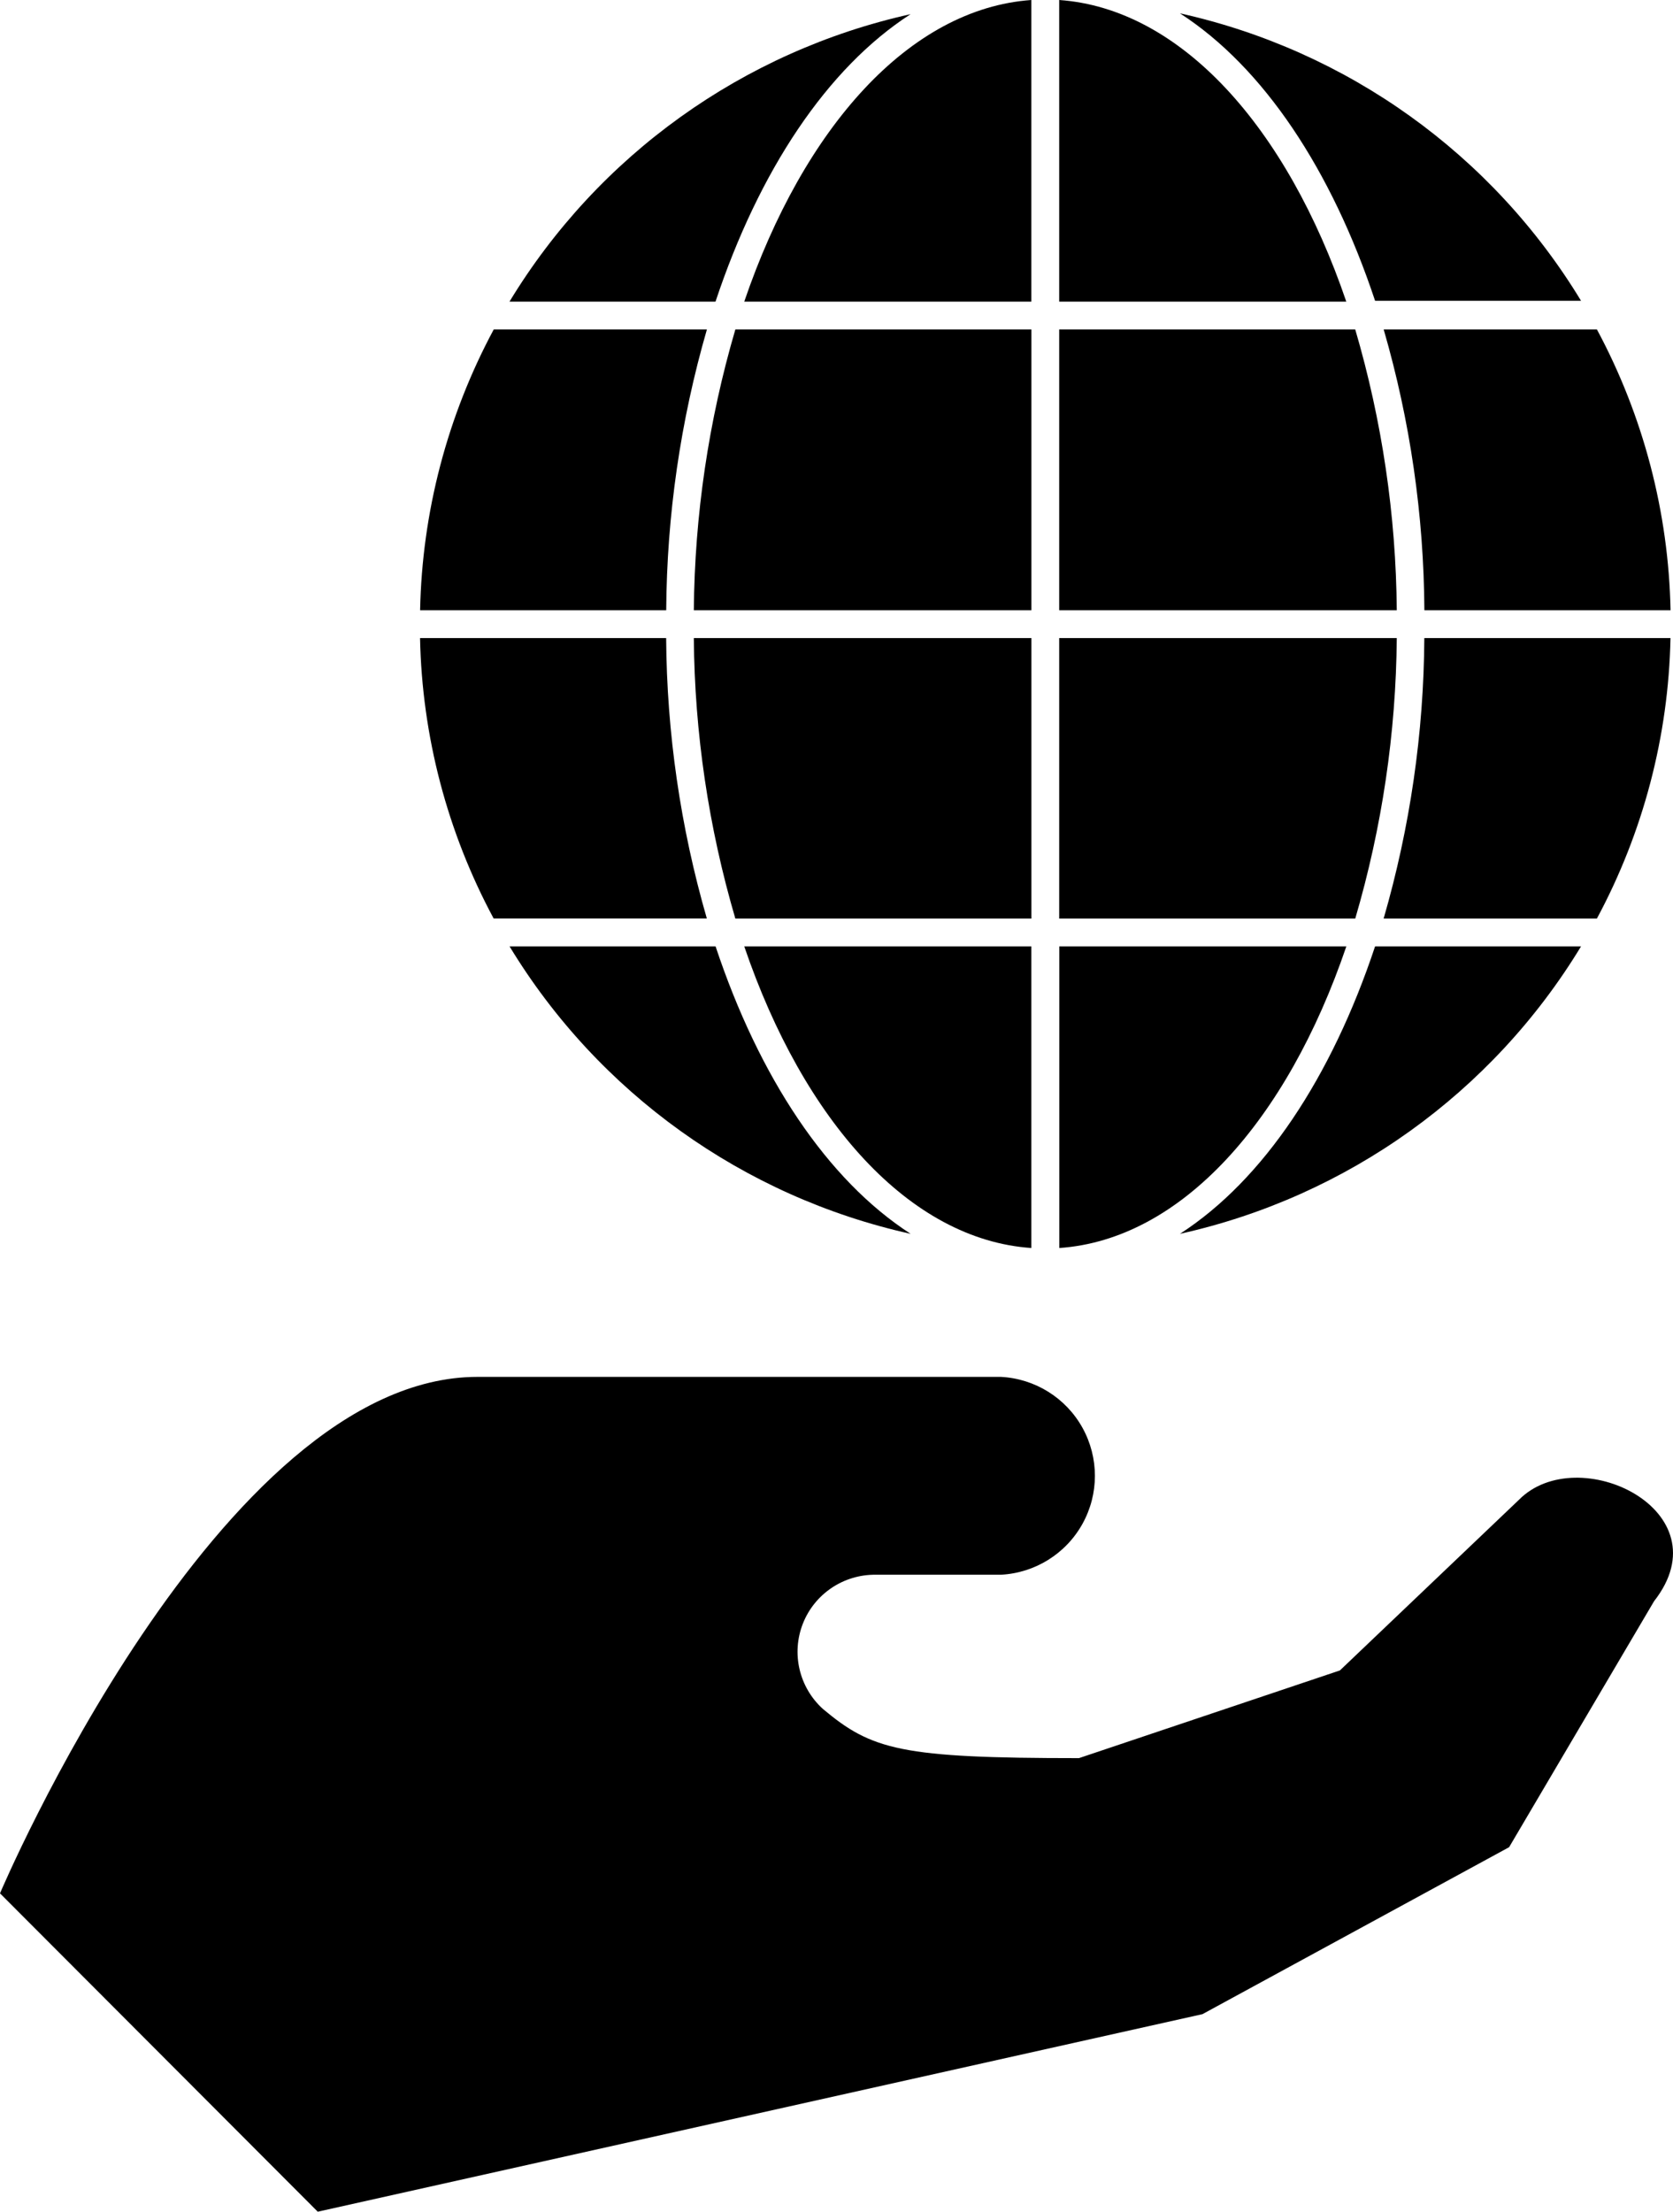
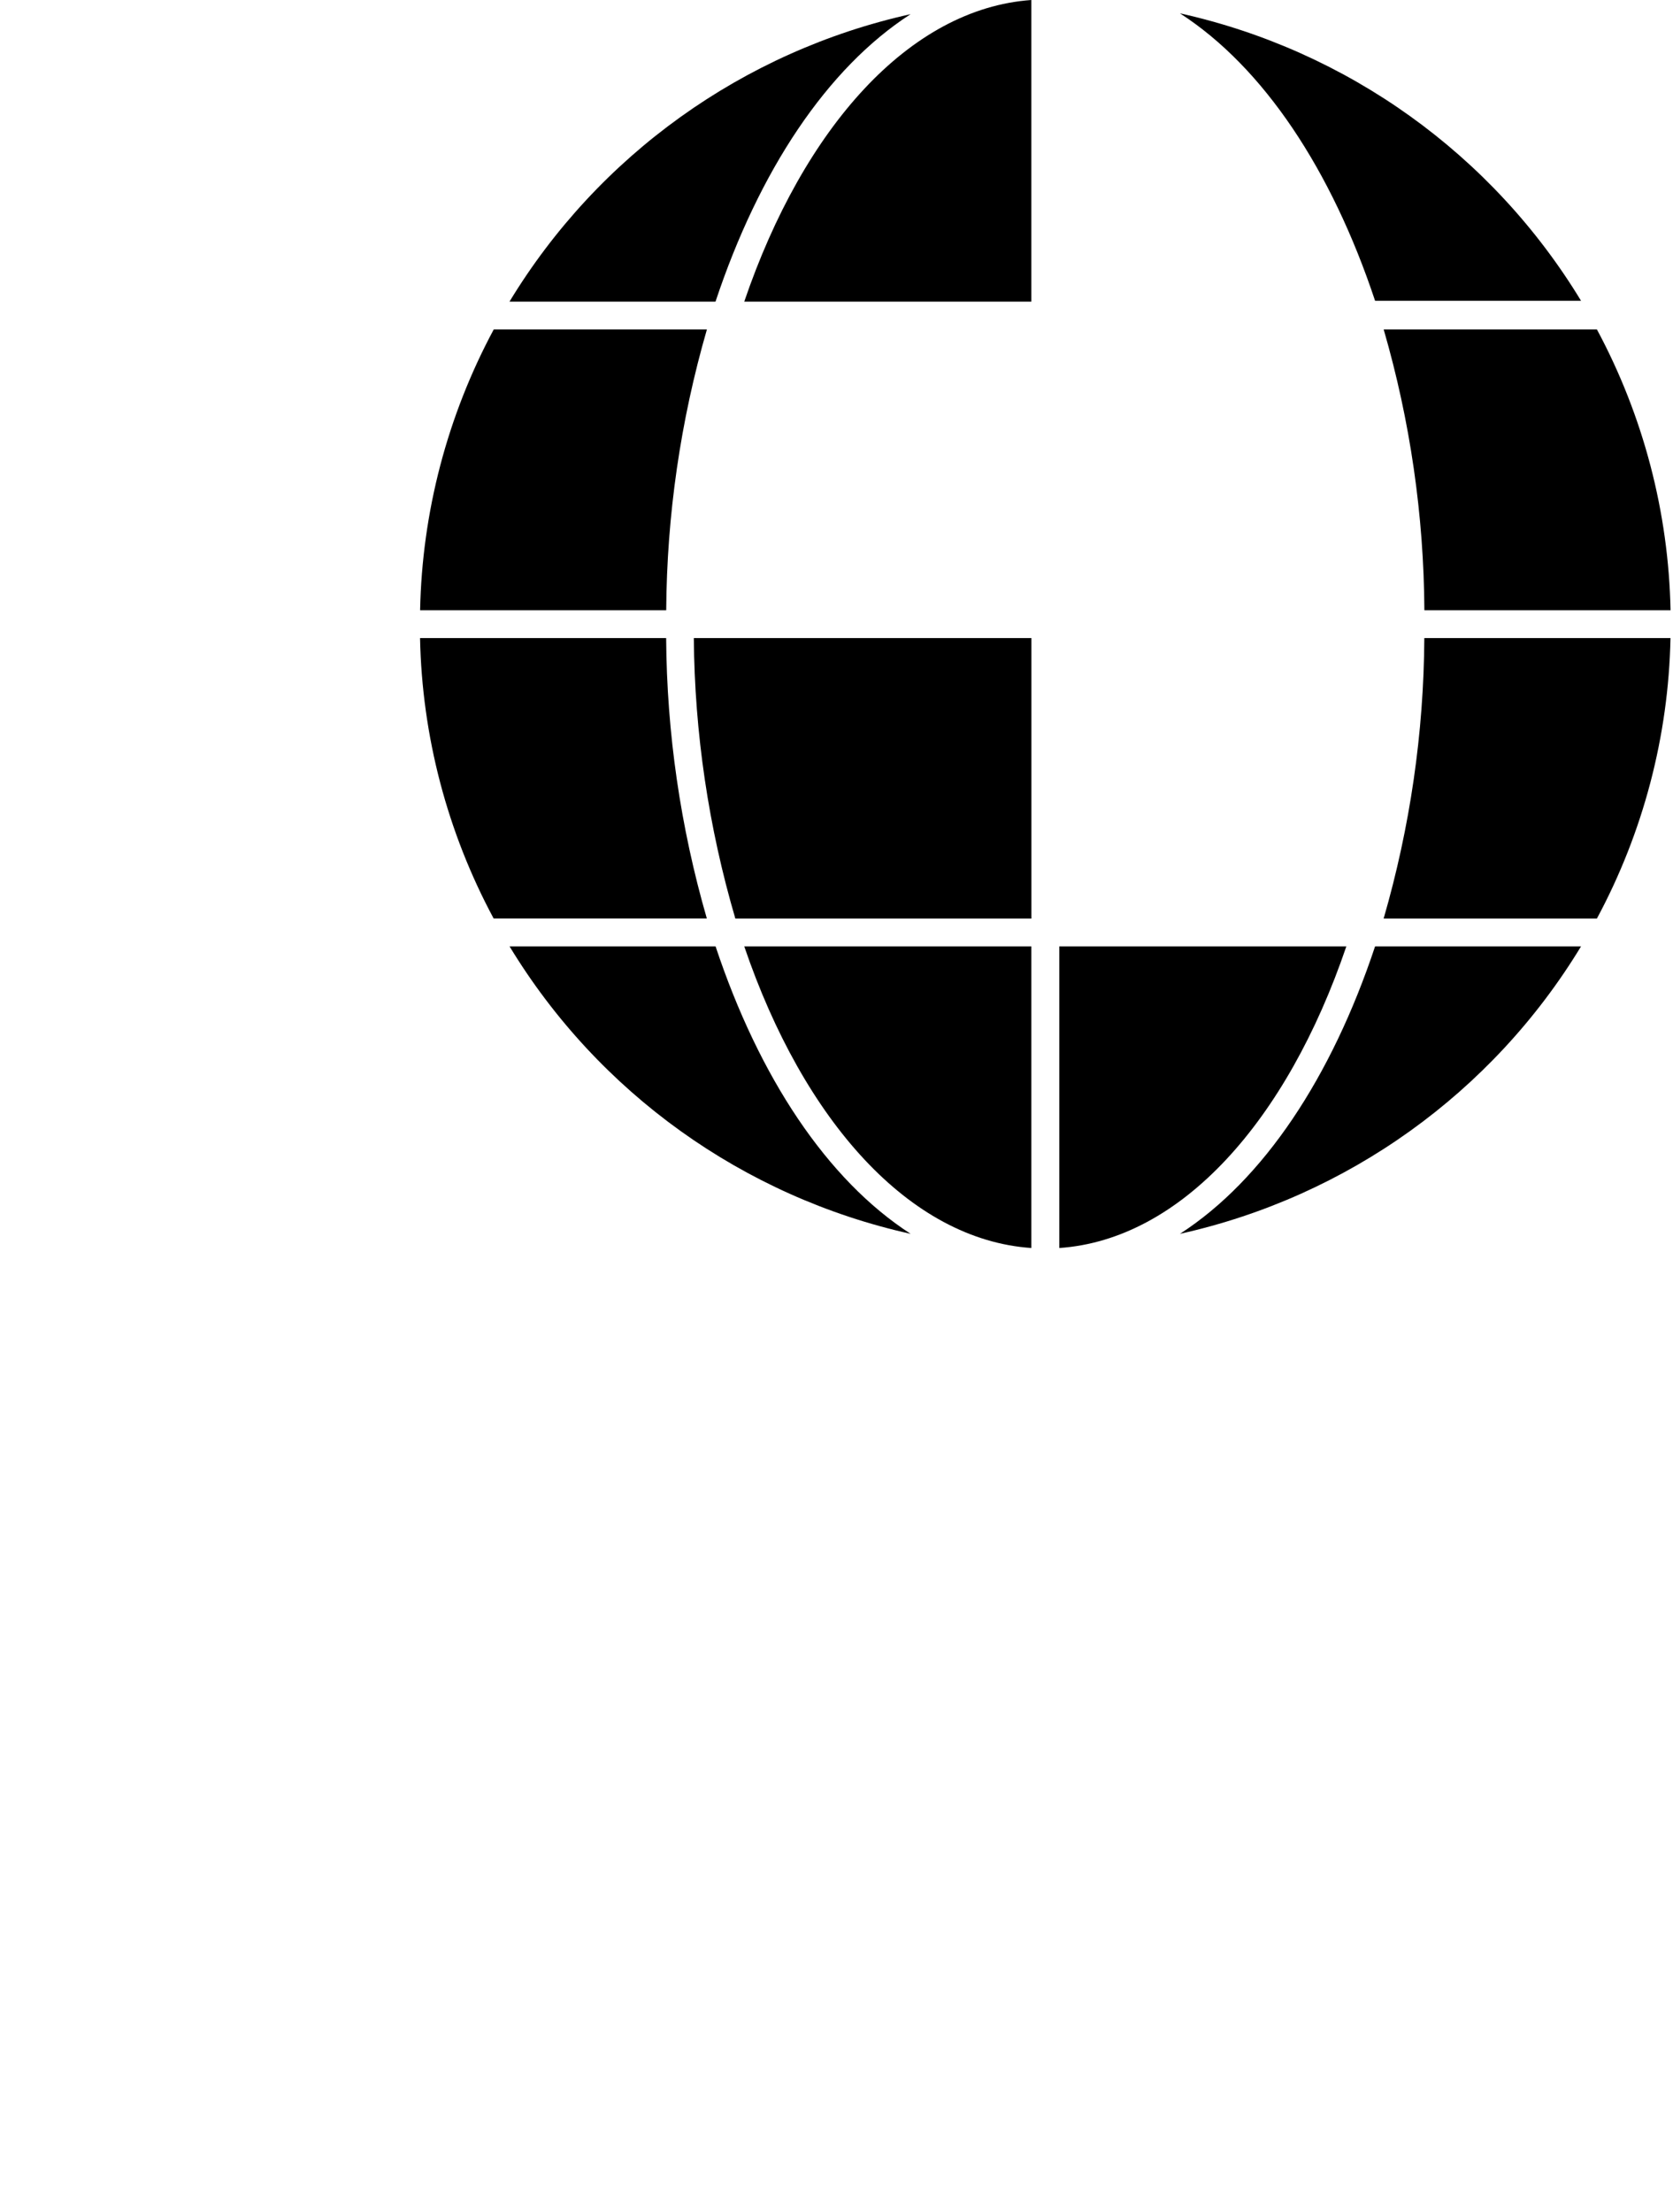
<svg xmlns="http://www.w3.org/2000/svg" width="28" height="37" viewBox="0 0 28 37" fill="none">
  <path d="M23.838 10.674C23.829 12.262 23.599 13.841 23.157 15.367H26.726C27.503 13.922 27.925 12.314 27.958 10.674H23.838Z" fill="black" />
  <path d="M8.527 5.046H11.975C12.703 2.858 13.841 1.14 15.24 0.237C12.439 0.859 10.014 2.596 8.527 5.046Z" fill="black" />
  <path d="M23.158 5.512C23.601 7.039 23.83 8.62 23.839 10.209H27.959C27.926 8.569 27.504 6.959 26.727 5.512H23.158Z" fill="black" />
  <path d="M11.15 10.209C11.16 8.62 11.389 7.039 11.831 5.512H8.263C7.486 6.959 7.064 8.569 7.031 10.209H11.15Z" fill="black" />
  <path d="M19.748 0.223C21.148 1.126 22.286 2.844 23.014 5.032H26.461C24.975 2.582 22.55 0.845 19.748 0.223Z" fill="black" />
  <path d="M11.83 15.366C11.389 13.841 11.159 12.262 11.149 10.674H7.03C7.063 12.313 7.485 13.921 8.262 15.366H11.83Z" fill="black" />
  <path d="M26.461 15.832H23.014C22.286 18.02 21.148 19.738 19.748 20.641H19.748C22.55 20.019 24.975 18.282 26.461 15.832Z" fill="black" />
  <path d="M15.241 20.641C13.842 19.738 12.704 18.02 11.976 15.832H8.528C10.015 18.282 12.44 20.019 15.241 20.641Z" fill="black" />
-   <path d="M17.727 5.512V10.209H23.377C23.364 8.619 23.13 7.038 22.682 5.512H17.727Z" fill="black" />
  <path d="M22.533 15.832H17.729V20.878C19.767 20.739 21.54 18.75 22.533 15.832Z" fill="black" />
-   <path d="M17.262 10.209V5.512H12.307C11.859 7.038 11.626 8.619 11.612 10.209H17.262Z" fill="black" />
-   <path d="M17.727 10.674V15.367H22.682C23.13 13.842 23.364 12.263 23.377 10.674H17.727Z" fill="black" />
  <path d="M17.262 10.674H11.612C11.625 12.263 11.859 13.842 12.307 15.367H17.262L17.262 10.674Z" fill="black" />
  <path d="M17.261 15.832H12.456C13.45 18.75 15.223 20.739 17.261 20.878V15.832Z" fill="black" />
  <path d="M12.456 5.046H17.261V0C15.223 0.144 13.45 2.132 12.456 5.046Z" fill="black" />
-   <path d="M17.727 5.046H22.532C21.539 2.132 19.766 0.144 17.727 0V5.046Z" fill="black" />
-   <path d="M14.658 26.344H16.752C17.324 26.314 17.84 25.992 18.117 25.492C18.394 24.993 18.394 24.386 18.117 23.886C17.84 23.386 17.324 23.064 16.752 23.034H7.992C3.662 23.034 0 31.674 0 31.674L5.318 37L20.125 33.695L25.257 30.902L27.683 26.787C28.872 25.269 26.404 24.091 25.42 25.092L22.425 27.945L18.058 29.412C15.082 29.412 14.592 29.277 13.771 28.588H13.771C13.374 28.227 13.241 27.659 13.438 27.16C13.635 26.662 14.121 26.337 14.658 26.344Z" fill="black" />
</svg>